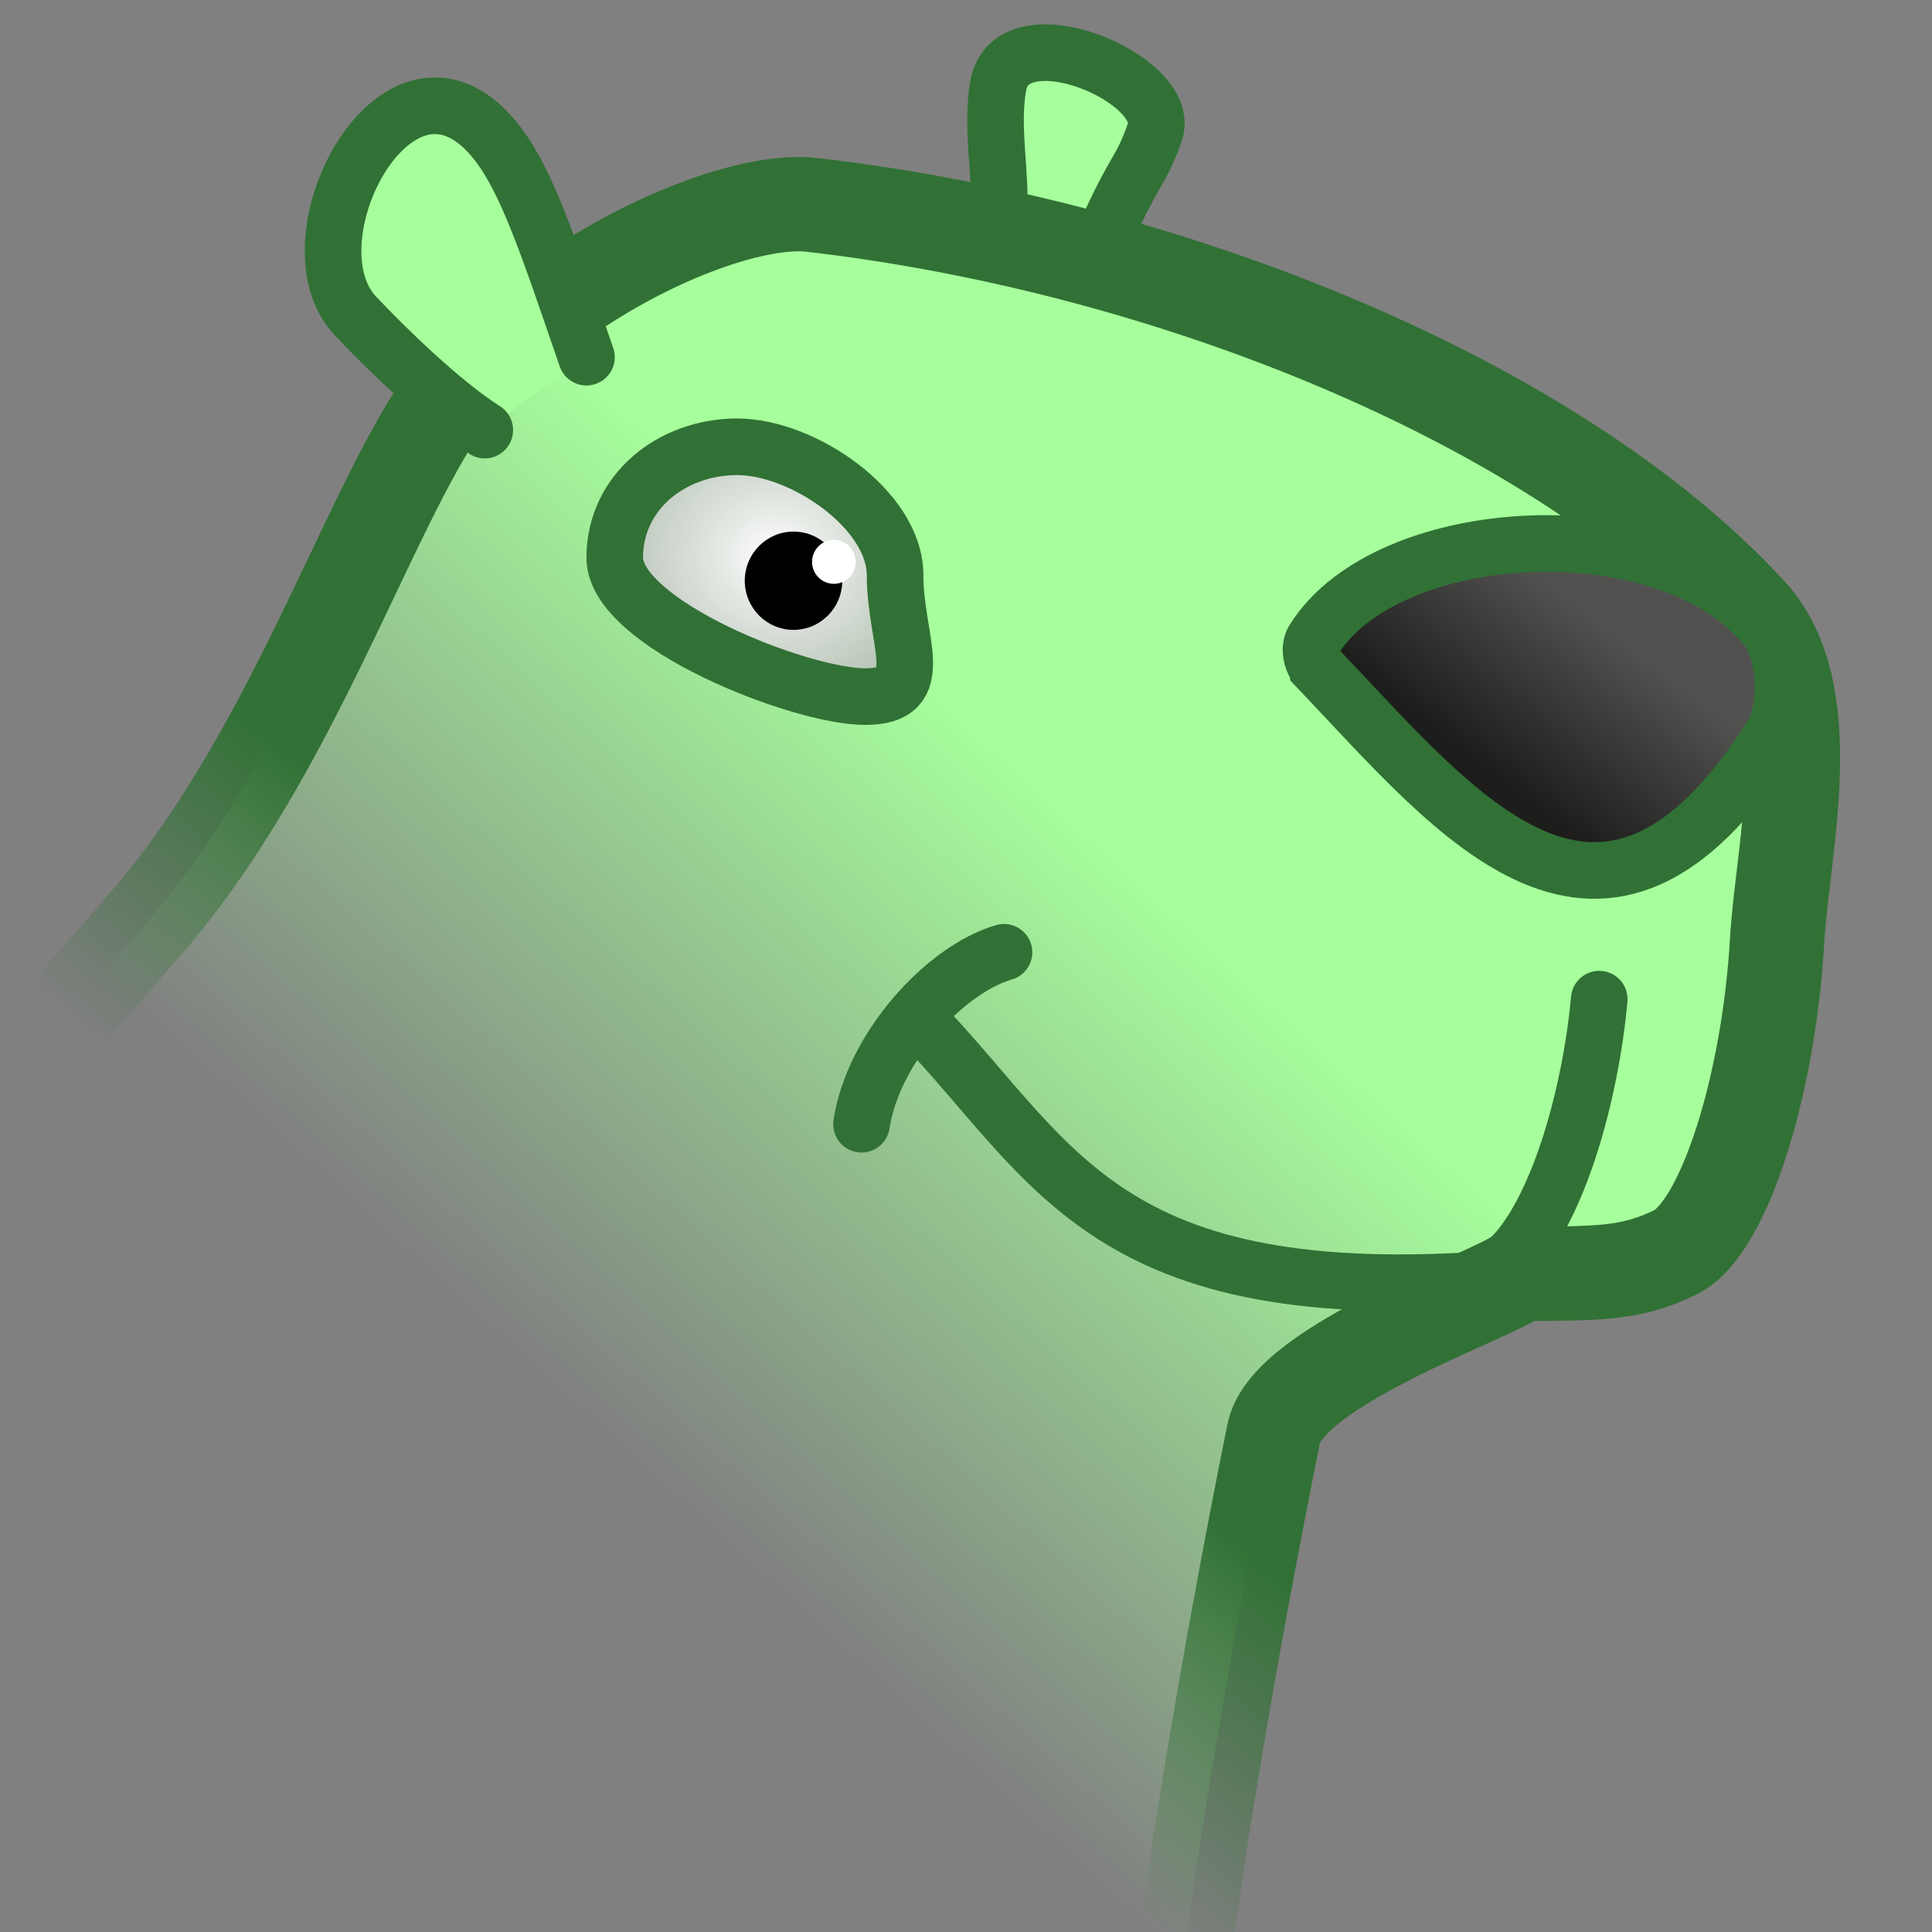
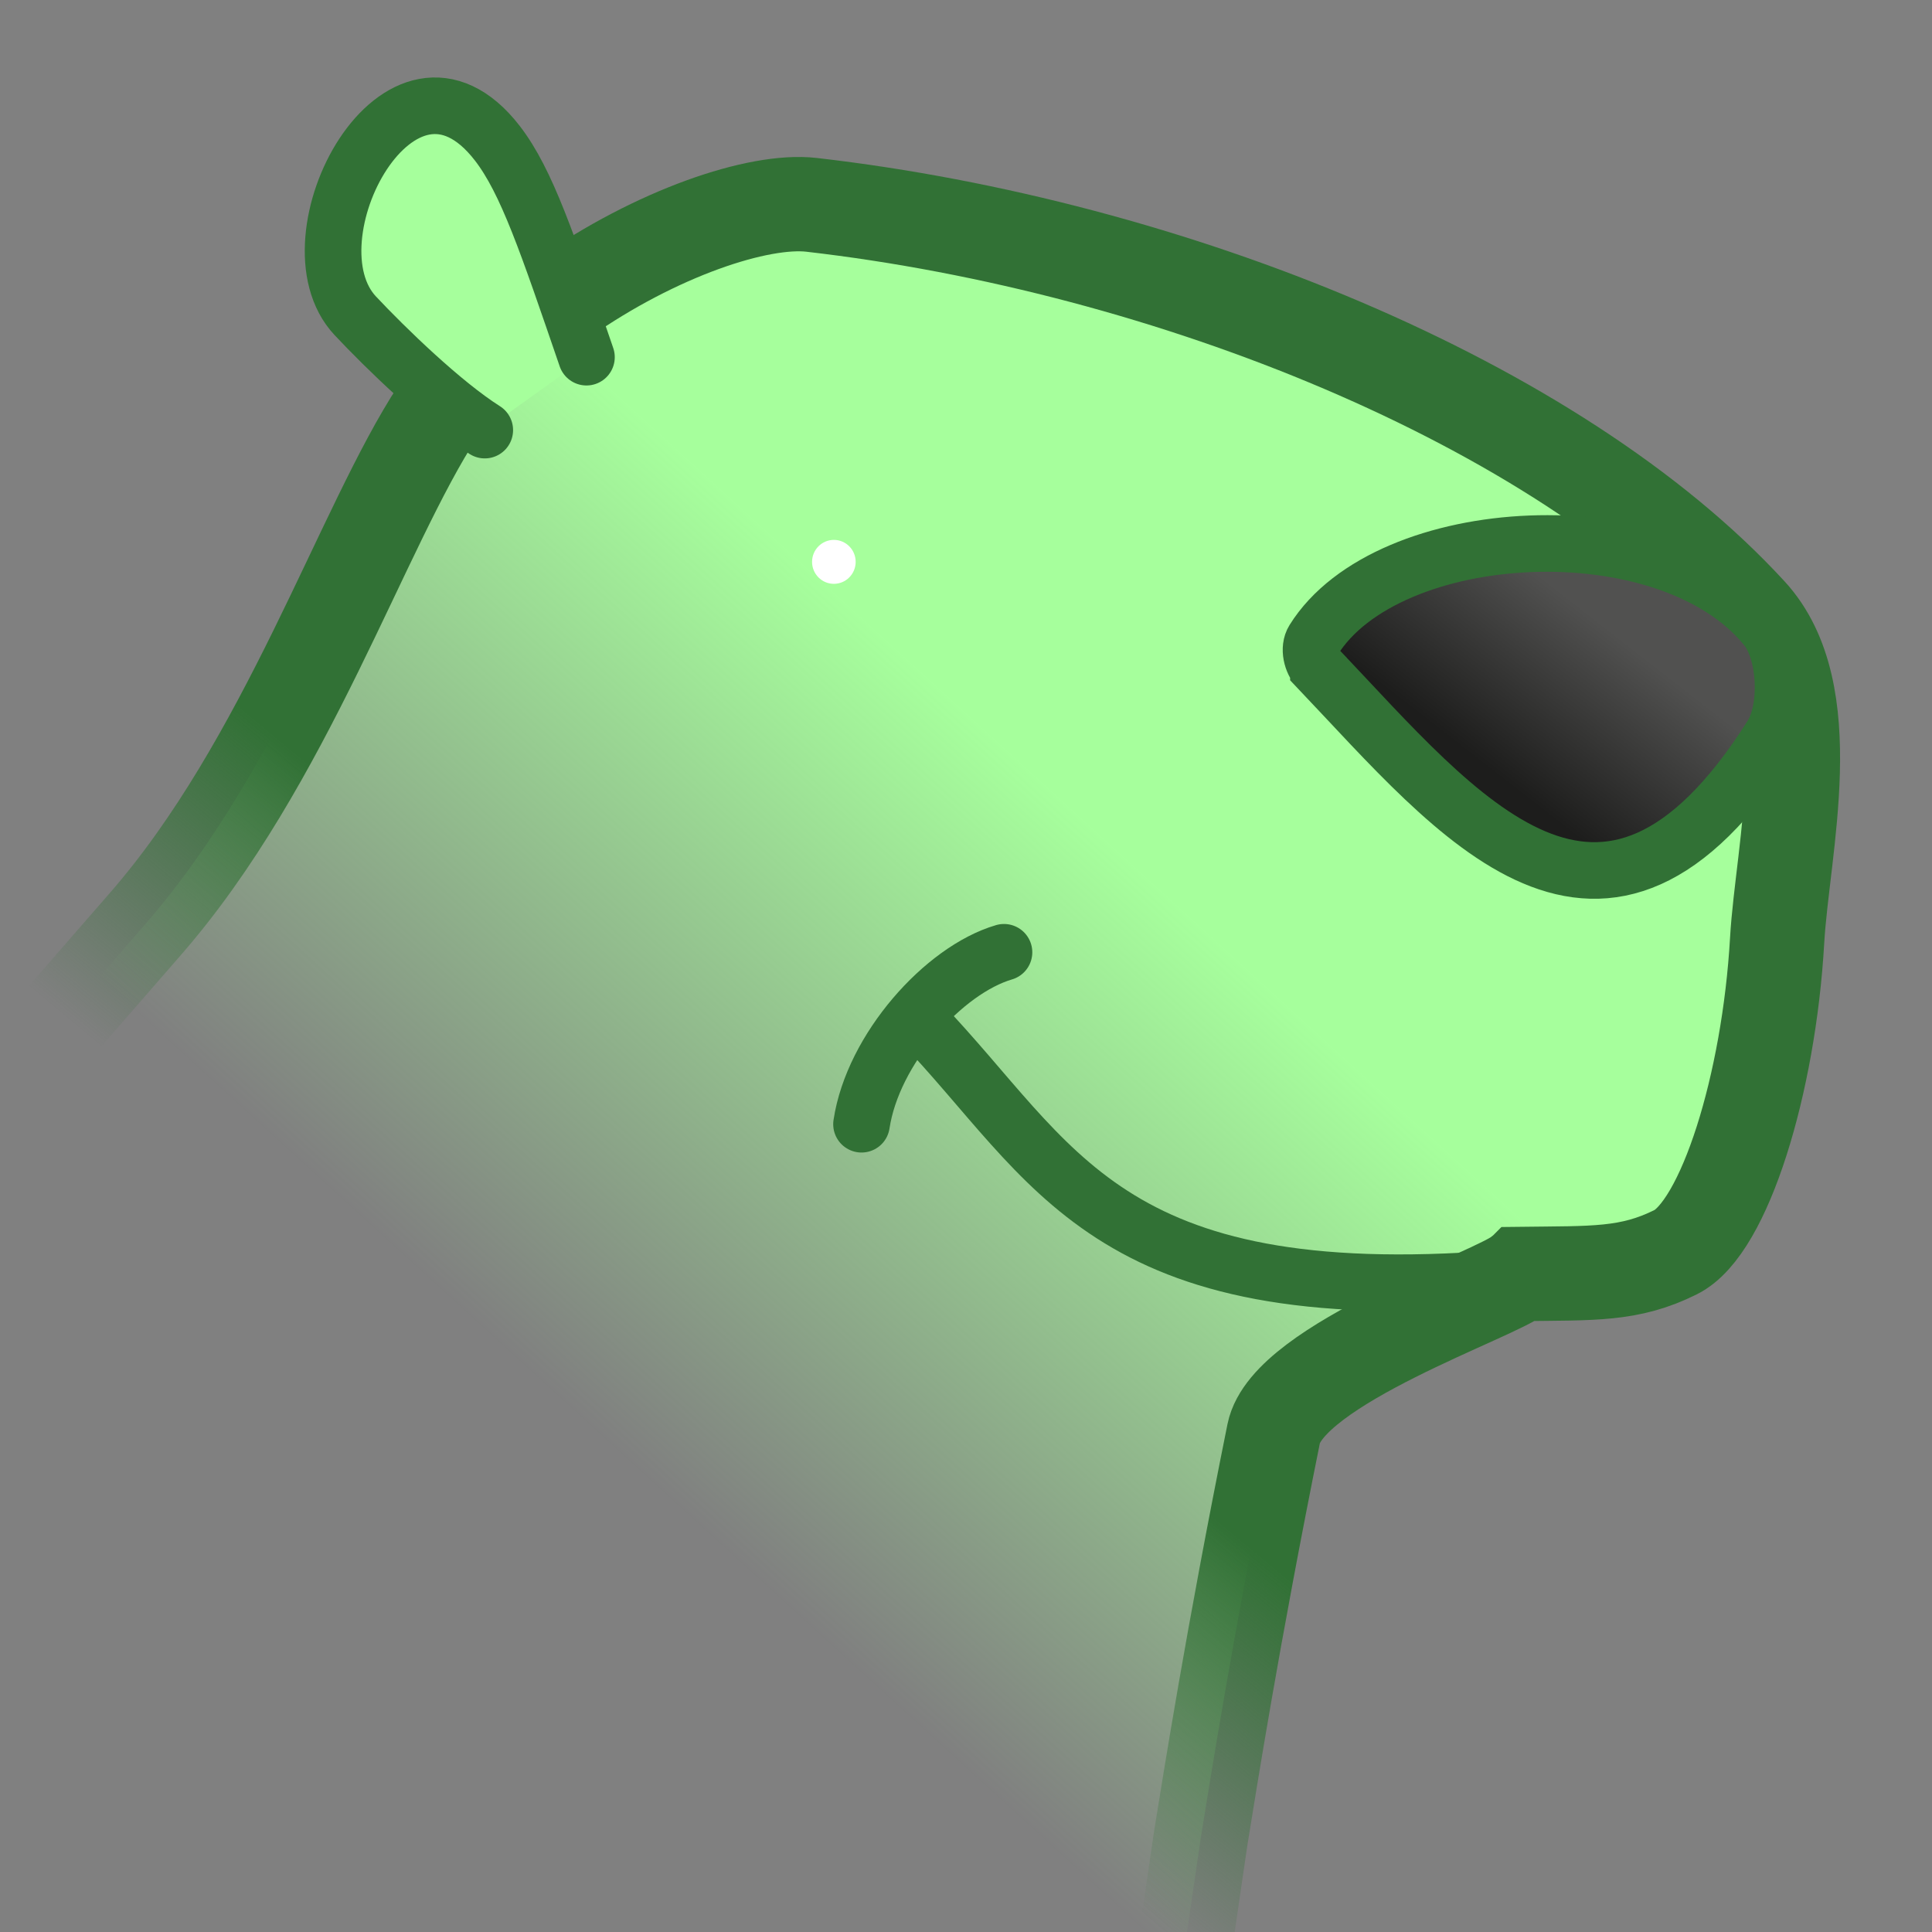
<svg xmlns="http://www.w3.org/2000/svg" xmlns:ns1="http://www.inkscape.org/namespaces/inkscape" xmlns:ns2="http://sodipodi.sourceforge.net/DTD/sodipodi-0.dtd" xmlns:xlink="http://www.w3.org/1999/xlink" width="1024" height="1024" viewBox="0 0 270.933 270.933" version="1.1" id="svg8" ns1:version="1.2.2 (b0a8486541, 2022-12-01)" ns2:docname="icon_1k.svg">
  <rect x="0" y="0" width="270.933" height="270.933" fill="#808080" stroke="none" />
  <defs id="defs2">
    <linearGradient ns1:collect="always" id="linearGradient922">
      <stop style="stop-color:#317135;stop-opacity:1;" offset="0" id="stop918" />
      <stop style="stop-color:#317135;stop-opacity:0;" offset="1" id="stop920" />
    </linearGradient>
    <linearGradient ns1:collect="always" id="linearGradient1075">
      <stop style="stop-color:#ffffff;stop-opacity:1" offset="0" id="stop1071" />
      <stop style="stop-color:#b4b4b4;stop-opacity:0.831" offset="1" id="stop1073" />
    </linearGradient>
    <linearGradient ns1:collect="always" id="linearGradient1069">
      <stop style="stop-color:#515150;stop-opacity:1" offset="0" id="stop1065" />
      <stop style="stop-color:#1d1d1c;stop-opacity:1" offset="1" id="stop1067" />
    </linearGradient>
    <linearGradient ns1:collect="always" id="linearGradient1051">
      <stop style="stop-color:#a6ff9c;stop-opacity:1;" offset="0" id="stop1047" />
      <stop style="stop-color:#a6ff9c;stop-opacity:0;" offset="1" id="stop1049" />
    </linearGradient>
    <linearGradient ns1:collect="always" id="linearGradient1043">
      <stop style="stop-color:#a6ff9c;stop-opacity:1" offset="0" id="stop1039" />
      <stop style="stop-color:#a6ff9c;stop-opacity:0" offset="1" id="stop1041" />
    </linearGradient>
    <linearGradient ns1:collect="always" id="linearGradient1035">
      <stop style="stop-color:#a6ff9c;stop-opacity:1" offset="0" id="stop1031" />
      <stop style="stop-color:#a6ff9c;stop-opacity:0" offset="1" id="stop1033" />
    </linearGradient>
    <linearGradient ns1:collect="always" xlink:href="#linearGradient1035" id="linearGradient1037" x1="149.232" y1="110.234" x2="86.281" y2="179.264" gradientUnits="userSpaceOnUse" gradientTransform="matrix(1.174,0,0,1.174,-32.846,-23.407)" />
    <linearGradient ns1:collect="always" xlink:href="#linearGradient1043" id="linearGradient1045" x1="91.483" y1="68.005" x2="95.245" y2="76.022" gradientUnits="userSpaceOnUse" gradientTransform="matrix(1.174,0,0,1.174,-32.846,-23.407)" />
    <linearGradient ns1:collect="always" xlink:href="#linearGradient1051" id="linearGradient1053" x1="154.395" y1="53.112" x2="148.975" y2="65.938" gradientUnits="userSpaceOnUse" gradientTransform="matrix(1.174,0,0,1.174,-32.846,-23.407)" />
    <linearGradient ns1:collect="always" xlink:href="#linearGradient1069" id="linearGradient1057" x1="221.076" y1="95.805" x2="207.568" y2="113.145" gradientUnits="userSpaceOnUse" gradientTransform="matrix(1.174,0,0,1.174,-32.846,-23.407)" />
    <linearGradient ns1:collect="always" xlink:href="#linearGradient922" id="linearGradient924" x1="113.287" y1="165.439" x2="81.932" y2="203.12" gradientUnits="userSpaceOnUse" />
    <radialGradient ns1:collect="always" xlink:href="#linearGradient1075" id="radialGradient935" cx="108.139" cy="78.359" fx="108.139" fy="78.359" r="19.6" gradientTransform="matrix(1.301,0,0,1.159,-32.045,-12.762)" gradientUnits="userSpaceOnUse" />
  </defs>
  <ns2:namedview id="base" pagecolor="#ffffff" bordercolor="#666666" borderopacity="1.0" ns1:pageopacity="0.0" ns1:pageshadow="2" ns1:zoom="0.7" ns1:cx="972.14286" ns1:cy="611.42857" ns1:document-units="px" ns1:current-layer="layer2" ns1:document-rotation="0" showgrid="false" ns1:snap-global="false" ns1:window-width="5074" ns1:window-height="1411" ns1:window-x="0" ns1:window-y="0" ns1:window-maximized="1" units="px" ns1:showpageshadow="2" ns1:pagecheckerboard="0" ns1:deskcolor="#d1d1d1" />
  <g ns1:label="Layer 1" ns1:groupmode="layer" id="layer1" />
  <g ns1:groupmode="layer" id="layer2" ns1:label="Layer 2">
-     <path style="fill:url(#linearGradient1053);fill-opacity:1;stroke:#317135;stroke-width:7.938;stroke-linecap:round;stroke-linejoin:miter;stroke-miterlimit:4;stroke-dasharray:none;stroke-opacity:1" d="m 140.097,31.327 c 0.36,-7.497 -1.167,-13.158 -0.121,-19.258 1.811,-10.568 24.575,-0.972 21.978,6.451 -2.233,6.382 -2.879,4.521 -8.564,18.088" id="path879" ns2:nodetypes="cssc" />
    <path style="fill:url(#linearGradient1037);fill-opacity:1;stroke:url(#linearGradient924);stroke-width:13.229;stroke-linecap:round;stroke-linejoin:miter;stroke-miterlimit:4;stroke-dasharray:none;stroke-opacity:1" d="m 163.567,288.637 c 0.116,2.395 4.388,-28.222 4.816,-30.852 1.348,-8.274 4.409,-27.867 10.233,-56.749 1.969,-9.765 31.589,-19.621 34.567,-22.383 10.25,-0.126 15.323,0.179 21.817,-3.064 6.825,-3.408 13.071,-23.628 14.216,-43.706 0.736,-12.913 6.367,-34.783 -3.82,-45.874 C 218.2,56.399 164.085,34.511 113.814,28.726 106.368,27.869 92.036,32.675 78.973,41.814 L 61.453,57.597 C 50.763,73.886 40.193,106.983 20.204,129.786 19.594,130.482 4.821,147.473 4.193,148.149" id="path1029" ns2:nodetypes="cssccsssccsc" />
    <path style="fill:none;stroke:#317135;stroke-width:7.938;stroke-linecap:round;stroke-linejoin:miter;stroke-miterlimit:4;stroke-dasharray:none;stroke-opacity:1" d="m 128.928,143.15 c 19.114,19.891 25.795,40.499 81.399,36.145" id="path971" />
    <path style="fill:none;stroke:#317135;stroke-width:7.938;stroke-linecap:round;stroke-linejoin:miter;stroke-miterlimit:4;stroke-dasharray:none;stroke-opacity:1" d="m 120.814,157.655 c 1.594,-10.571 11.533,-21.632 19.98,-24.112" id="path871" />
    <path style="fill:url(#linearGradient1057);fill-opacity:1;stroke:#317135;stroke-width:7.938;stroke-linecap:round;stroke-linejoin:miter;stroke-miterlimit:4;stroke-dasharray:none;stroke-opacity:1" d="m 184.889,93.811 c -0.957,-1.007 -1.403,-2.9 -0.681,-4.061 10.314,-16.578 49.623,-18.814 63.481,-1.757 2.734,3.366 3.256,11.254 0.711,15.267 -23.621,37.247 -43.95,11.13 -63.511,-9.448 z" id="path875" ns2:nodetypes="sssss" />
    <path style="fill:url(#linearGradient1045);fill-opacity:1;stroke:#317135;stroke-width:7.938;stroke-linecap:round;stroke-linejoin:miter;stroke-miterlimit:4;stroke-dasharray:none;stroke-opacity:1" d="M 67.982,60.315 C 62.054,56.562 54.057,48.796 49.821,44.283 39.738,33.54 56.218,2.577 69.742,20.086 c 4.133,5.351 7.024,14.053 12.5,30.002" id="path877" ns2:nodetypes="ccsc" />
-     <path id="path923" style="fill:url(#radialGradient935);fill-opacity:1;stroke:#317135;stroke-width:7.938;stroke-linecap:round;stroke-linejoin:round;stroke-miterlimit:4;stroke-dasharray:none;stroke-opacity:1;paint-order:normal" d="m 86.209,78.216 c 0,9.236 25.969,19.473 35.132,19.473 9.163,-4e-6 4.182,-7.77 4.182,-17.006 0,-9.236 -12.98,-18.028 -22.143,-18.028 -9.163,3e-6 -17.172,6.324 -17.172,15.56 z" ns2:nodetypes="sssss" />
-     <path style="fill:none;stroke:#317135;stroke-width:7.938;stroke-linecap:round;stroke-linejoin:miter;stroke-miterlimit:4;stroke-dasharray:none;stroke-opacity:1" d="m 224.267,140.112 c -1.145,12.844 -5.711,30.192 -12.993,36.842" id="path1025" ns2:nodetypes="cc" />
-     <ellipse style="fill:#000000;fill-opacity:1;stroke:none;stroke-width:14.902;stroke-linecap:round;stroke-linejoin:round;stroke-miterlimit:4;stroke-dasharray:none;stroke-opacity:1" id="path933" cx="111.278" cy="81.438" rx="6.836" ry="6.891" />
    <ellipse style="fill:#ffffff;fill-opacity:1;stroke:none;stroke-width:14.902;stroke-linecap:round;stroke-linejoin:round;stroke-miterlimit:4;stroke-dasharray:none;stroke-opacity:1" id="ellipse937" cx="116.937" cy="78.792" rx="3.057" ry="3.081" />
  </g>
</svg>